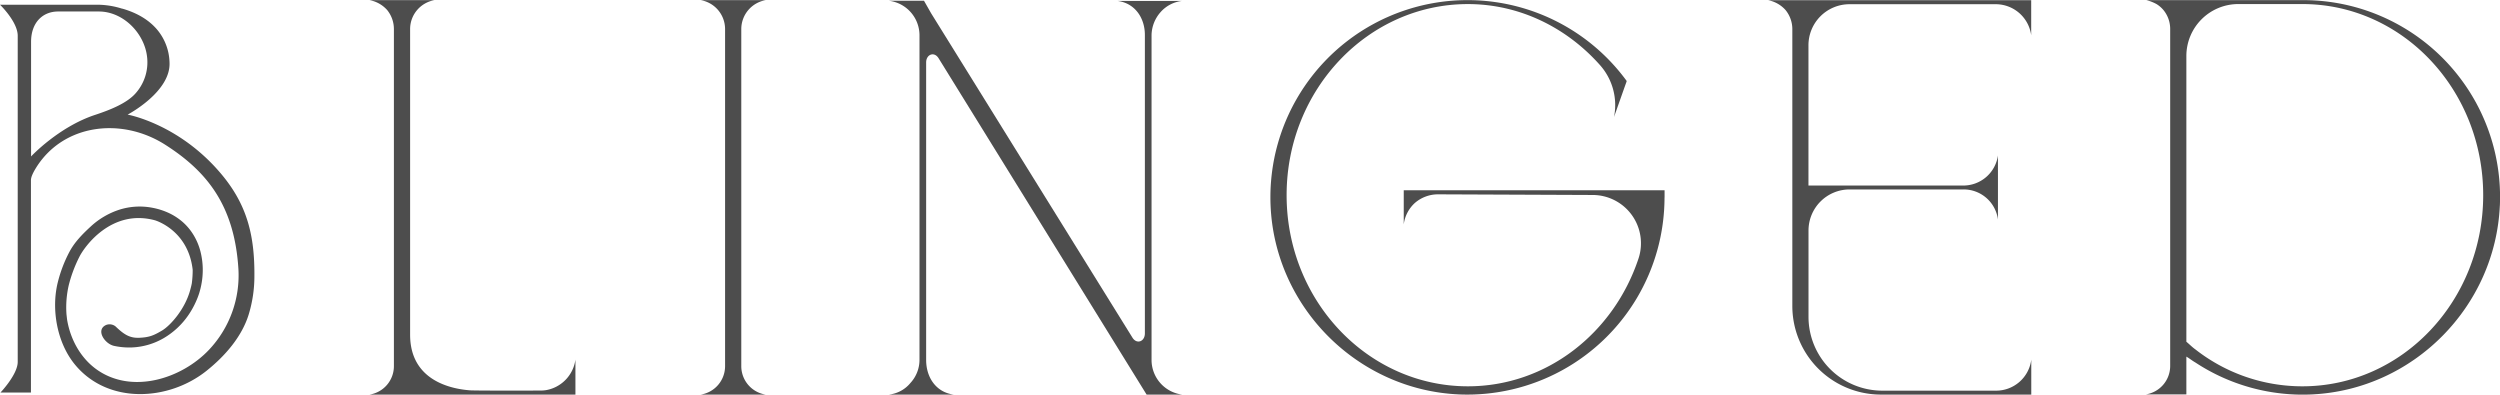
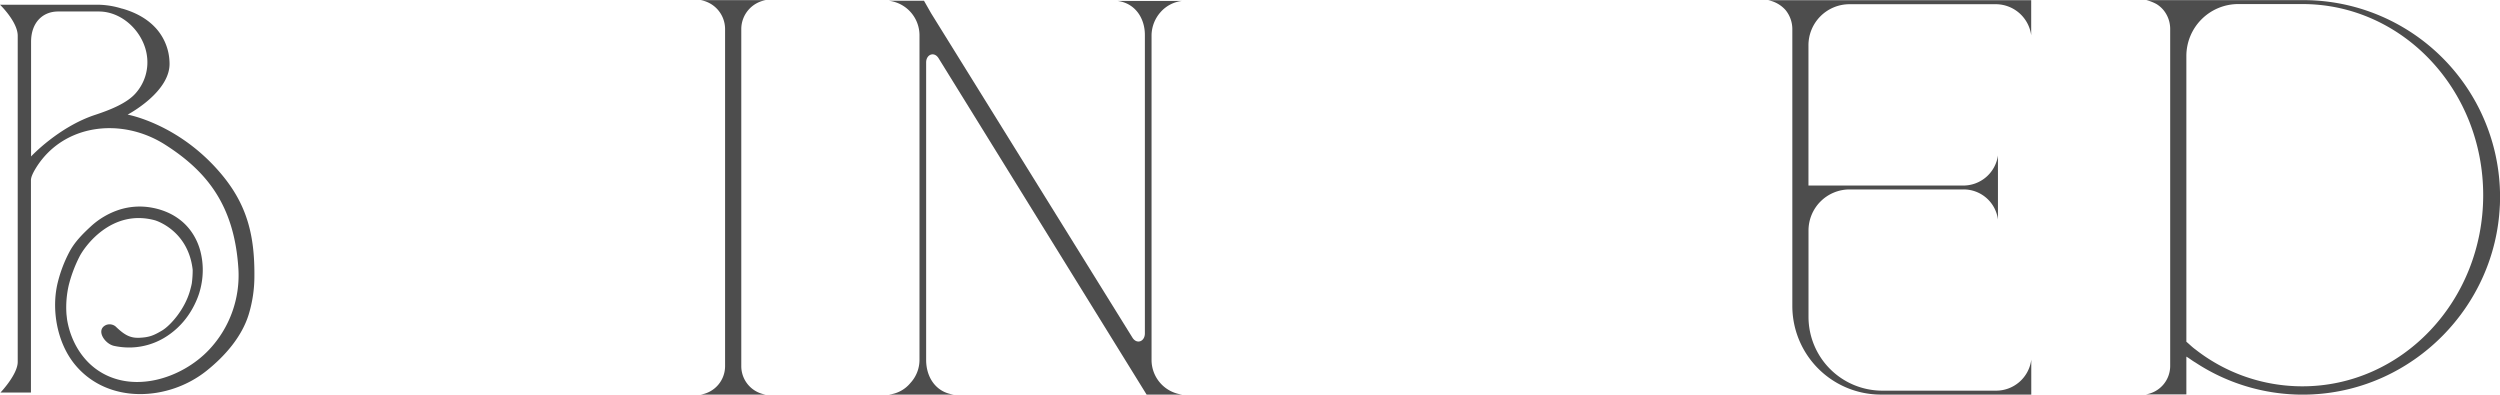
<svg xmlns="http://www.w3.org/2000/svg" id="Layer_1" data-name="Layer 1" viewBox="0 0 954.93 150.73">
  <defs>
    <style>.cls-1{fill:#4d4d4d;}</style>
  </defs>
  <title>SVG-Blinged</title>
-   <path class="cls-1" d="M746.77,1073.82s-24.47.08-26.77-.09c-7.37-.56-22.81-3.82-22.81-21.24V935.7a11.22,11.22,0,0,1,9.28-11H681.73a11.86,11.86,0,0,1,6.7,3.78A11.55,11.55,0,0,1,691,935.7v128.84a11,11,0,0,1-9.27,10.82h78.61V1062a13.71,13.71,0,0,1-11.29,11.67A14.22,14.22,0,0,1,746.77,1073.82Z" transform="translate(-540.54 -924.64)" />
  <path class="cls-1" d="M1222.58,928.49a11.55,11.55,0,0,1,2.58,7.21v105.82a33.84,33.84,0,0,0,33.84,33.84h57.43V1062a13.53,13.53,0,0,1-13.4,11.86h-43.52a28.19,28.19,0,0,1-28.17-28.18v-32.91A15.69,15.69,0,0,1,1247,997h43.47a13.2,13.2,0,0,1,13.23,11.51V984a13.35,13.35,0,0,1-13.23,11.51h-59.15V941.94A15.68,15.68,0,0,1,1247,926.25h56a13.68,13.68,0,0,1,13.4,11.86v-13.4H1215.88A11.86,11.86,0,0,1,1222.58,928.49Z" transform="translate(-540.54 -924.64)" />
  <path class="cls-1" d="M823.69,935.7v128.84a11,11,0,0,0,9.27,10.82H808.23a11,11,0,0,0,9.27-10.82V935.7a11.22,11.22,0,0,0-9.27-11H833A11.22,11.22,0,0,0,823.69,935.7Z" transform="translate(-540.54 -924.64)" />
  <path class="cls-1" d="M992.08,1075.36H978.51L899.05,946.88c-1.65-2.66-4.75-1.5-4.75,1.63v113.62c0,6.7,3.81,12.37,10.51,13.23H880.08a12.34,12.34,0,0,0,8.24-4.46,13,13,0,0,0,3.44-8.77V937.93a13.3,13.3,0,0,0-11.68-13h13.4l2.74,4.81,76.89,123.88c1.65,2.66,4.74,1.49,4.74-1.63v-114c0-6.52-3.81-12.19-10.51-13h24.74a12.88,12.88,0,0,0-8.24,4.29,13.61,13.61,0,0,0-3.44,8.76v124.2A13.35,13.35,0,0,0,992.08,1075.36Z" transform="translate(-540.54 -924.64)" />
-   <path class="cls-1" d="M1176.34,1000.07a75.35,75.35,0,0,1-78.16,75.24c-39-1.54-70.77-33.32-72.32-72.32a75.29,75.29,0,0,1,136-47.46l0,.22-.68,1.89-4.13,11.68a23,23,0,0,0-5.15-19.58c-12.71-14.43-30.75-23.54-50.68-23.54-38.13,0-69.23,32.64-69.23,73s31.1,73,69.23,73c30.16,0,55.81-20.42,65.22-48.92A18.46,18.46,0,0,0,1149,999.12l-59.22-.25a13.49,13.49,0,0,0-8.76,3.26,13.31,13.31,0,0,0-4.29,8.25V997.32h99.63v2.75Z" transform="translate(-540.54 -924.64)" />
  <path class="cls-1" d="M1495.41,1003.14c-1.72,38.66-33,70.26-71.64,72.15a74.56,74.56,0,0,1-44.66-12.19c-1.21-.69-2.24-1.55-3.44-2.24v14.43h-15.46a11,11,0,0,0,9.28-10.82v-129a11.39,11.39,0,0,0-2.58-7,11.13,11.13,0,0,0-2.58-2.24,15.75,15.75,0,0,0-3.95-1.54H1420a75.18,75.18,0,0,1,75.42,78.5Zm-6.36-3.95c0-40.37-30.92-73-69.06-73h-24.48A19.84,19.84,0,0,0,1375.67,946v109.17c1.2,1,2.23,2.07,3.44,2.93A66.22,66.22,0,0,0,1420,1072.2C1458.13,1072.2,1489.05,1039.56,1489.05,999.19Z" transform="translate(-540.54 -924.64)" />
  <path class="cls-1" d="M625.12,991.18c-16.15-19.28-35.83-22.76-35.83-22.76s16.62-8.72,16-20v-.06a20.3,20.3,0,0,0-4.87-12.57c-3.1-3.58-7.48-6.21-13.08-7.83l-.13,0a31.79,31.79,0,0,0-9.76-1.52H540.54s6.77,6.52,6.77,11.87v124.56c0,4.81-6.59,11.71-6.59,11.71h11.64v-43.76h0V993.44c0-1.15.8-2.88,2.07-4.9,10.5-16.65,32.68-19.2,49.26-8.59,15.84,10.12,26.37,23.09,27.91,47.3a41.41,41.41,0,0,1-11.17,30.94c-10.6,11.26-29.85,17.25-43.3,7.34-5.8-4.28-9.49-11-10.82-18-.19-.91-.25-1.84-.37-2.77a37.6,37.6,0,0,1,.87-11.22,51.88,51.88,0,0,1,4-10.7c1.92-3.94,12.3-18.57,28.93-14.05,0,0,12.68,3.64,14.4,18.9a38.65,38.65,0,0,1-.33,5.16c-.17.92-.41,1.82-.66,2.71-2,7.24-7.52,13.44-10.72,15.34s-4.89,2.59-8.62,2.76-5.91-1.25-9.16-4.36a3.66,3.66,0,0,0-3.58-.53c-4.12,1.85-.53,7.27,3.11,8a27.28,27.28,0,0,0,6.81.58,26.26,26.26,0,0,0,12.17-3.6,29.5,29.5,0,0,0,9.26-8.63,32.21,32.21,0,0,0,3.08-5.53,28.33,28.33,0,0,0,1.14-3c.3-1,.58-2.05.78-3.1a28.87,28.87,0,0,0-.29-12.71,23.21,23.21,0,0,0-2.44-6,21.47,21.47,0,0,0-4.11-5.11,22.68,22.68,0,0,0-5.45-3.62,26.16,26.16,0,0,0-6.14-2,25.66,25.66,0,0,0-12.84.68,29.52,29.52,0,0,0-11,6.47c-3.14,2.89-6.12,5.93-8.09,9.64a51.49,51.49,0,0,0-4.46,11.69c-2.54,10.33-.28,23.12,6.65,31.47,12.55,15.12,35.63,13.91,50.21,2.25,7-5.59,13.49-13,16.1-21.57a50,50,0,0,0,2.15-14.11C637.88,1014.86,635.07,1003.06,625.12,991.18ZM576.93,968.5c-14,4.6-24.52,15.9-24.52,15.9V940.63c0-7.56,4.61-11.6,10.29-11.6h15.59c9.38,0,17.49,8.39,18.44,17.43a17.77,17.77,0,0,1-4.51,13.95C588.86,964.14,582.51,966.66,576.93,968.5Z" transform="translate(-540.54 -924.64)" />
</svg>